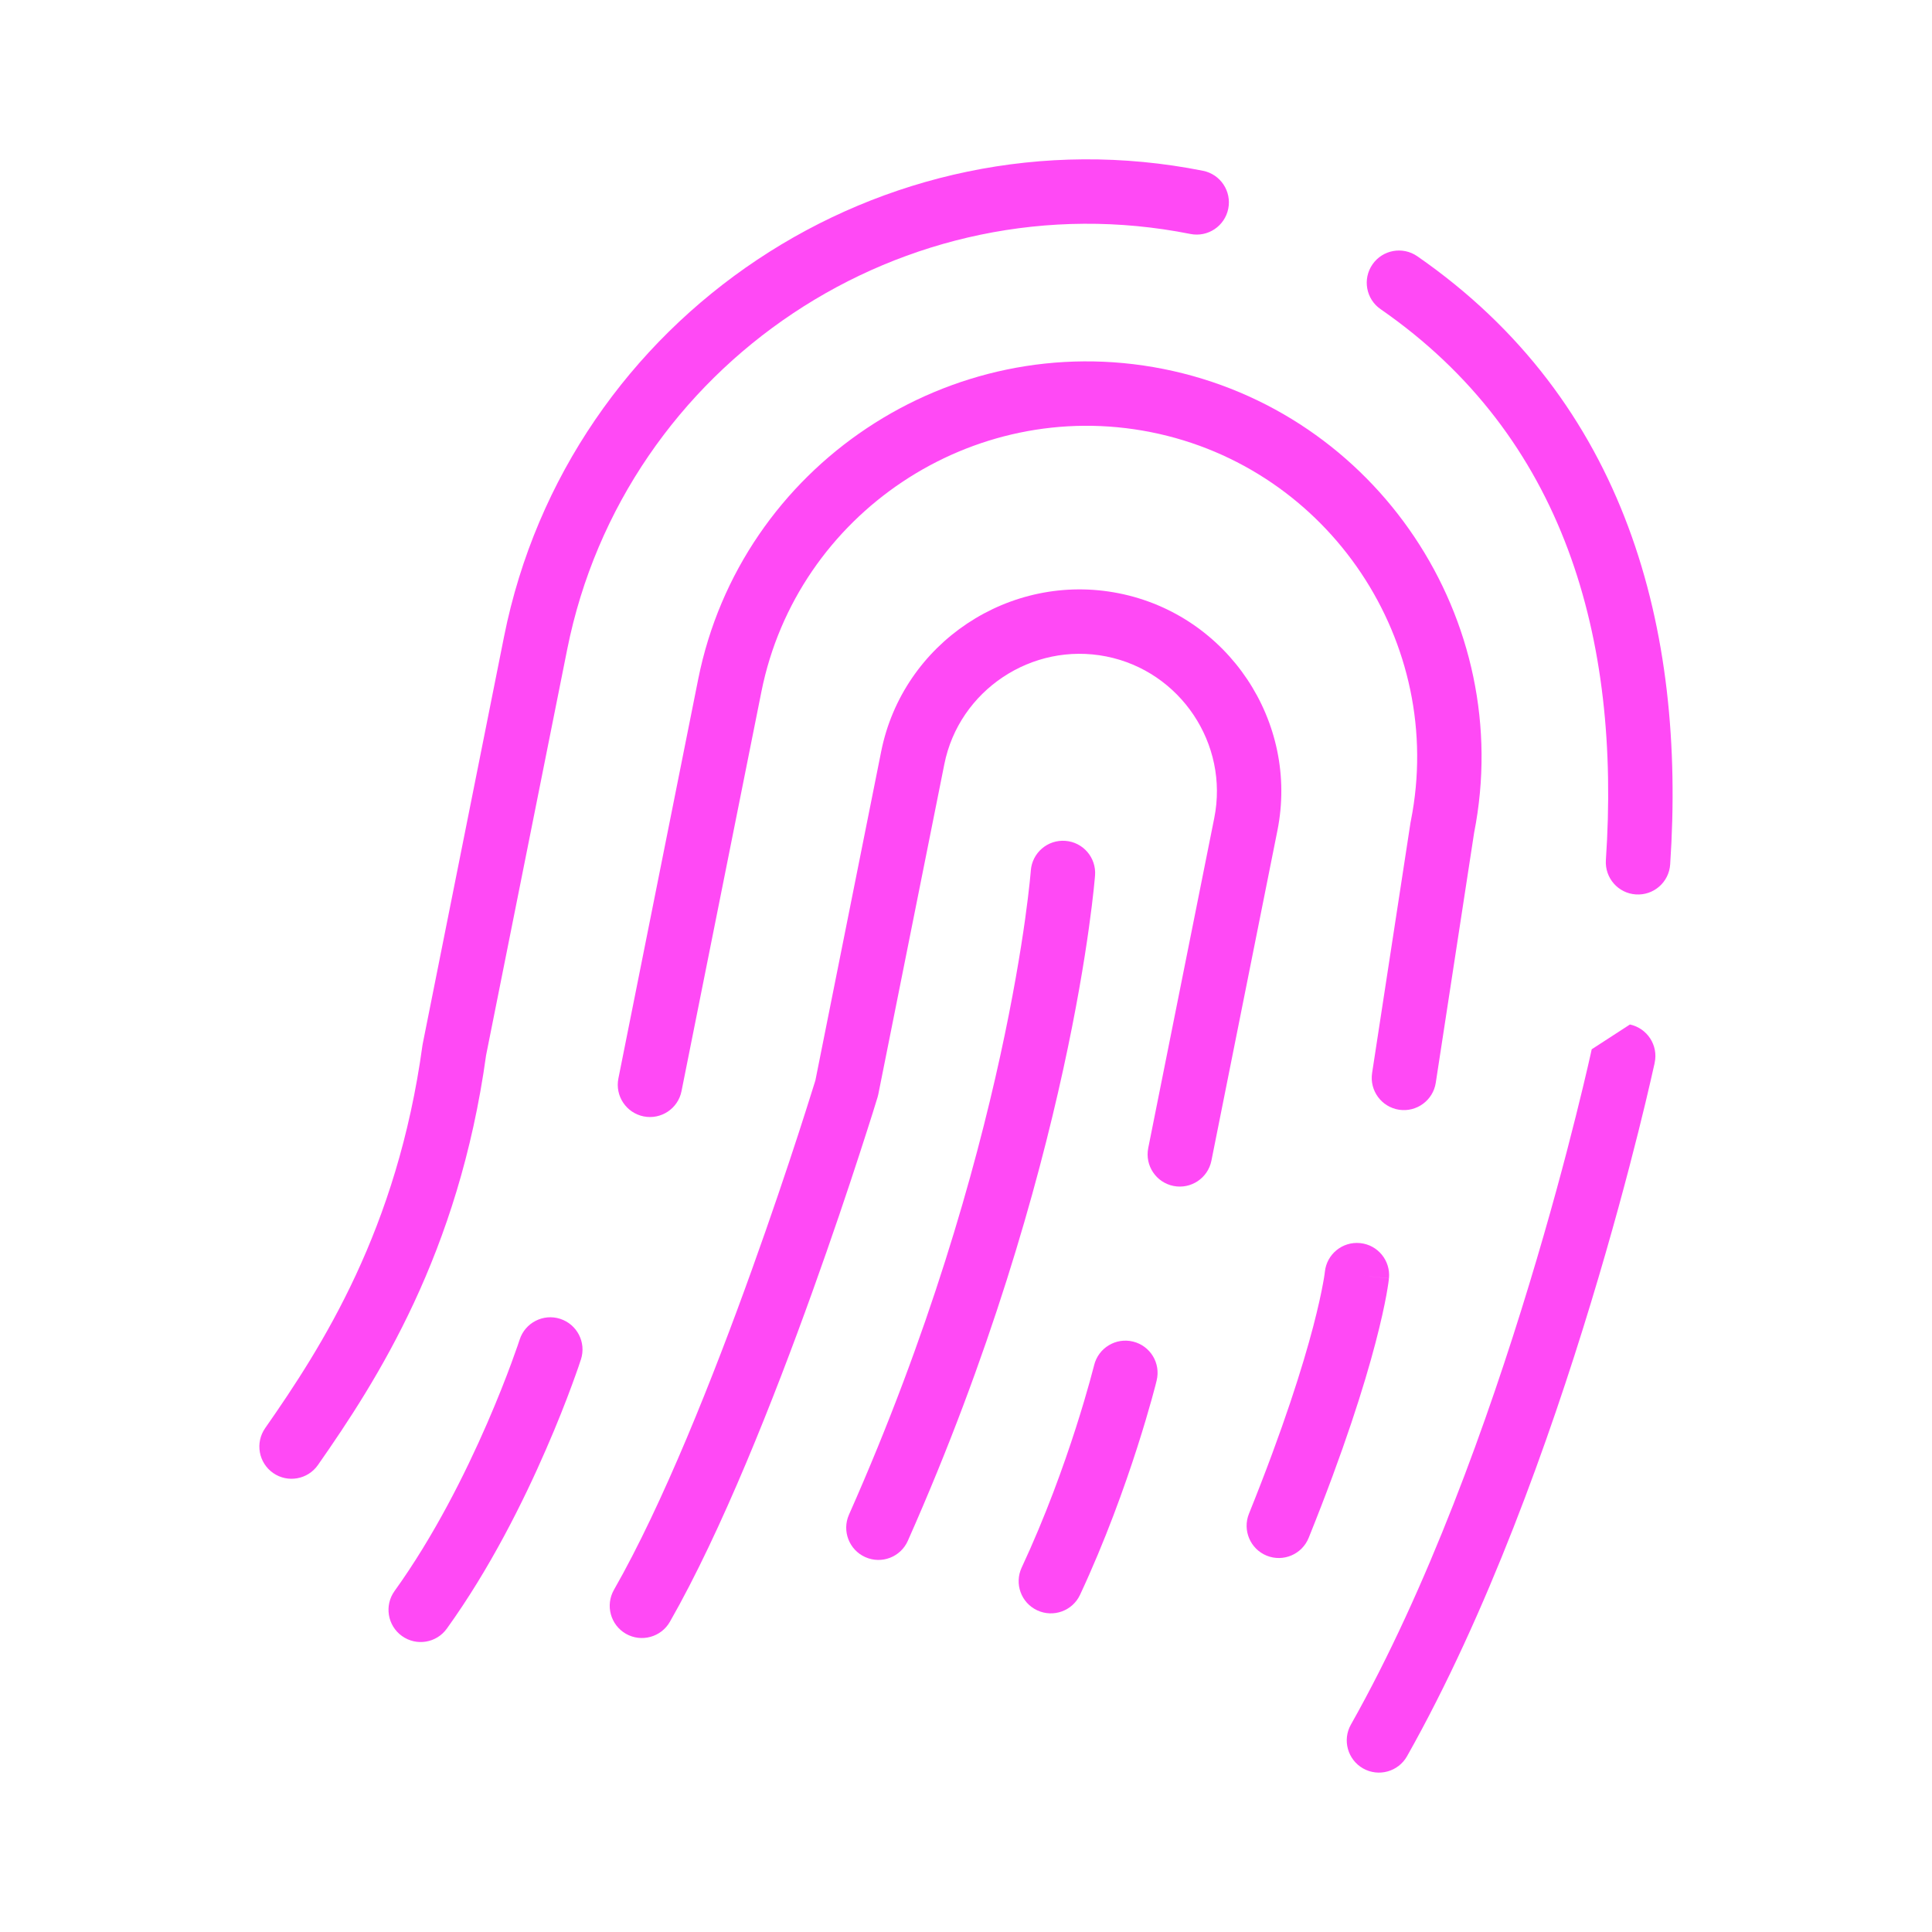
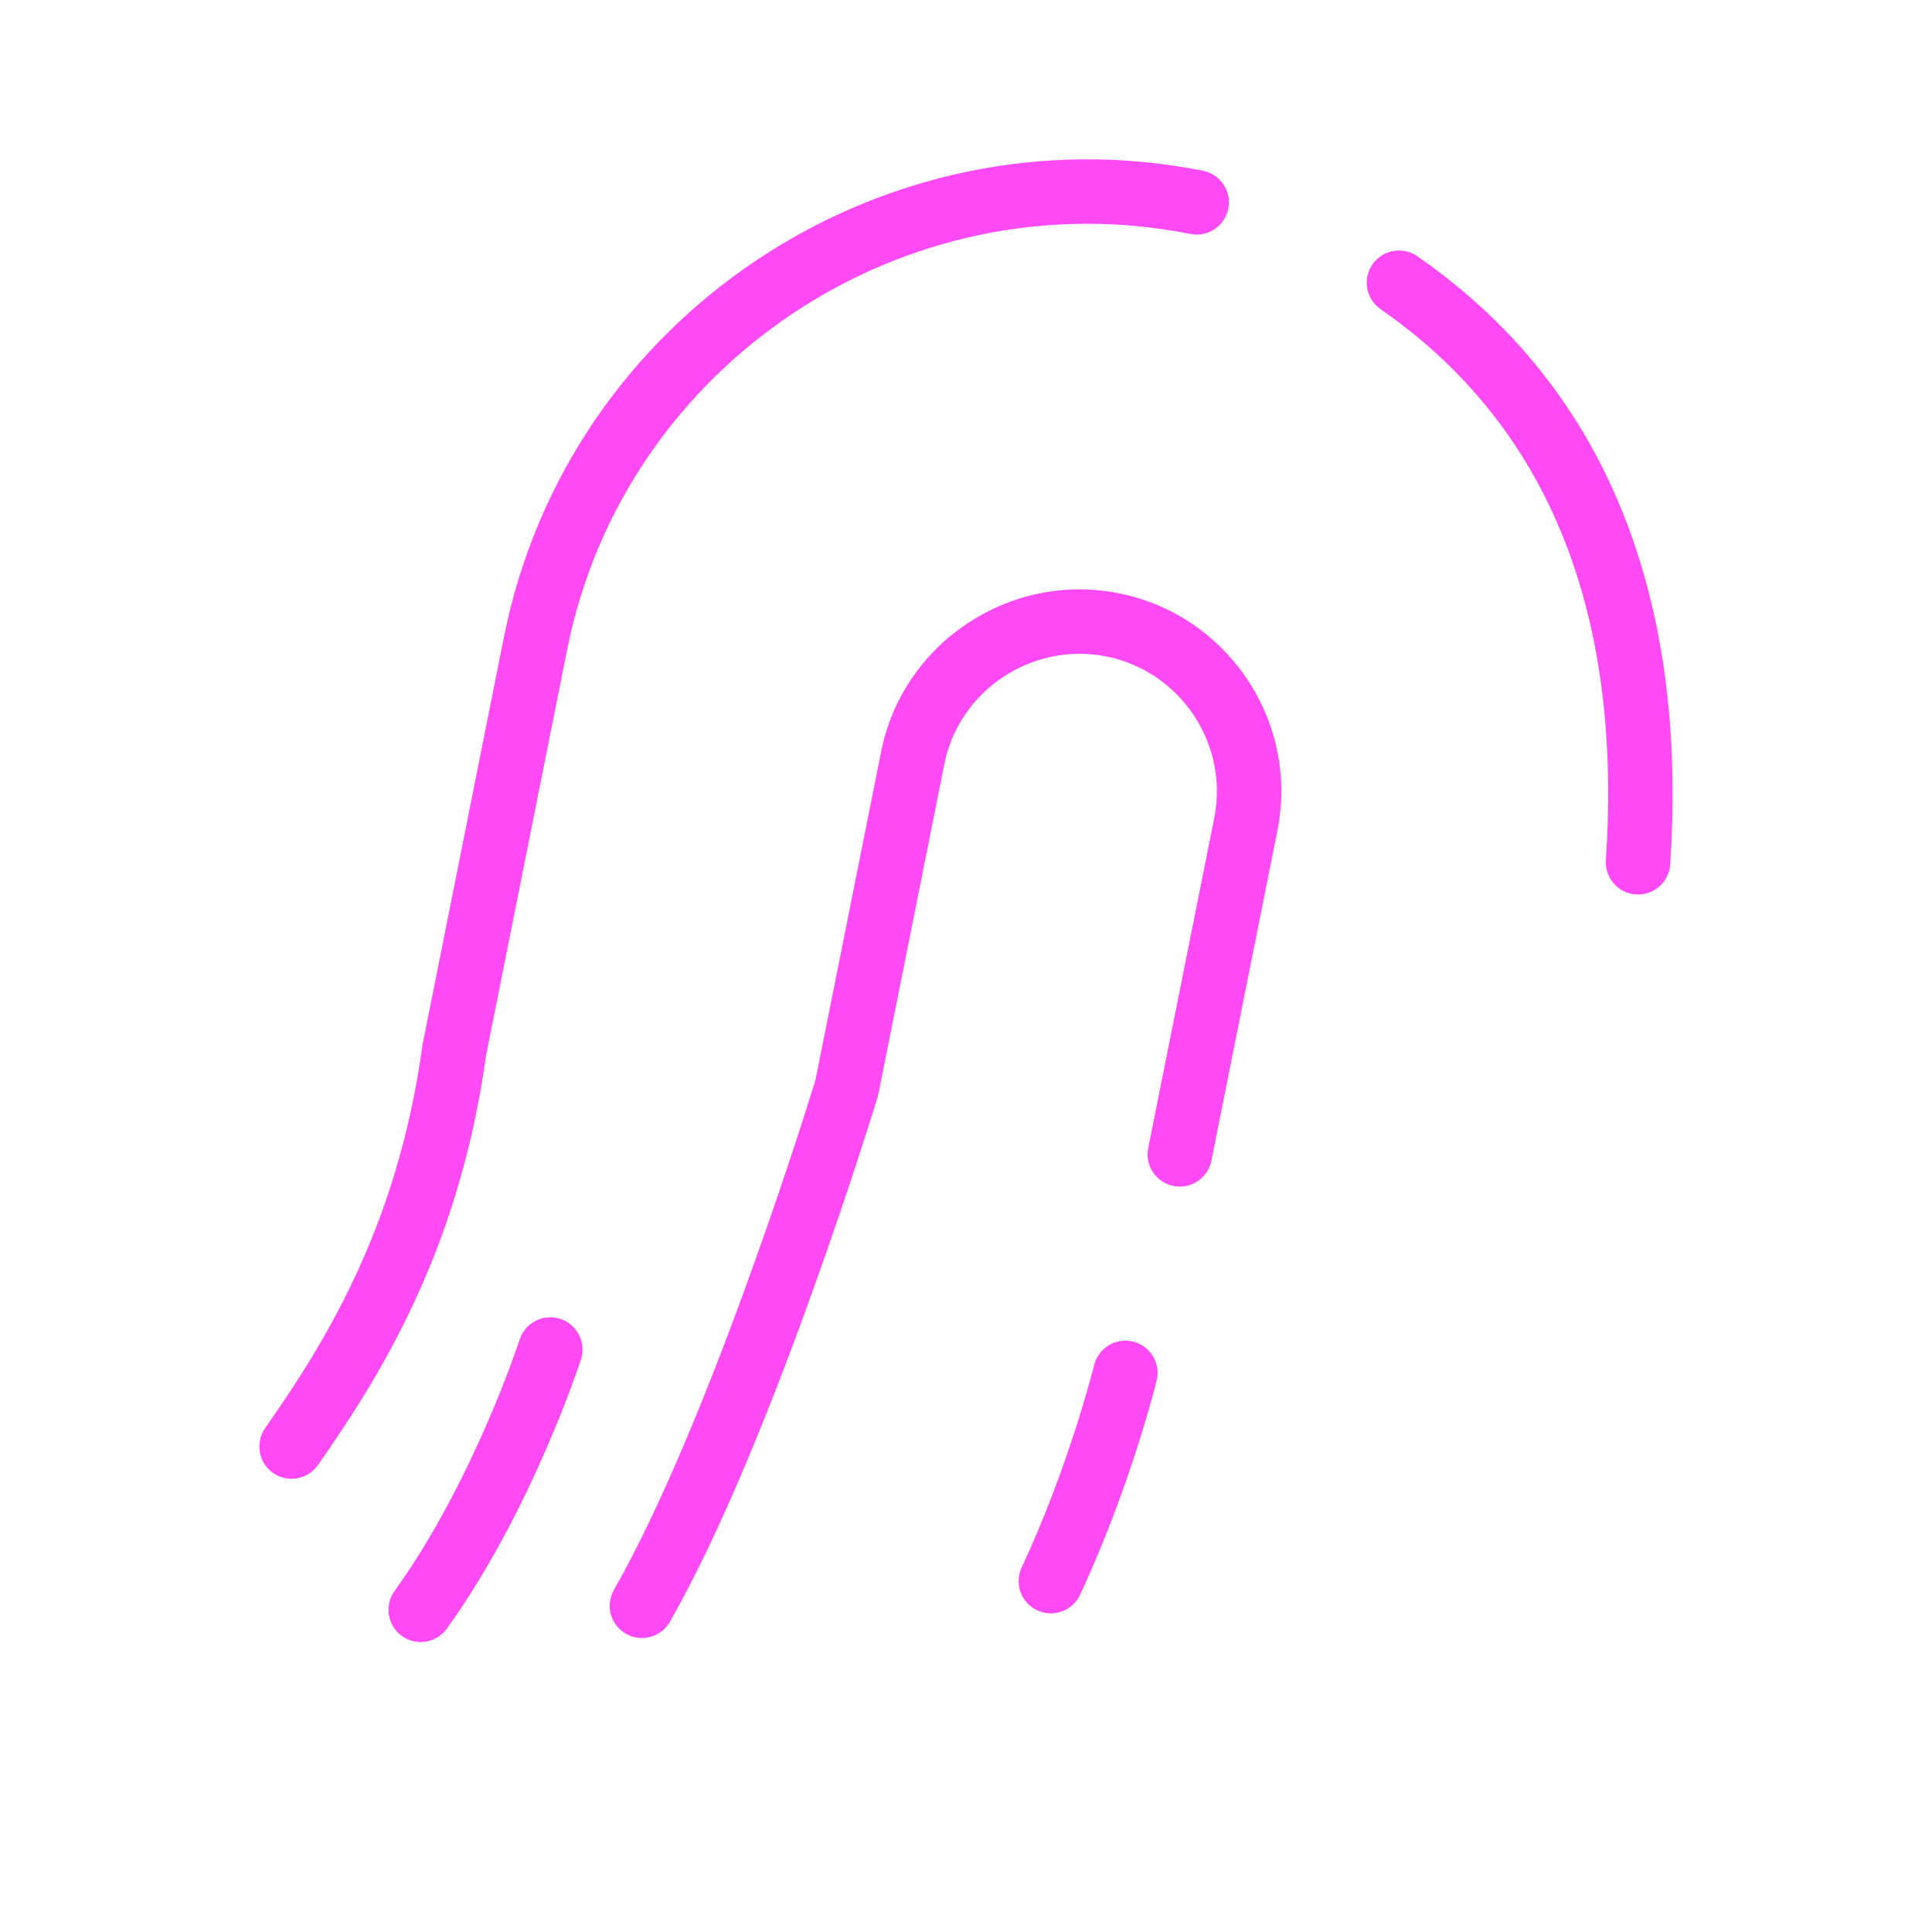
<svg xmlns="http://www.w3.org/2000/svg" width="40" height="40" viewBox="0 0 40 40" fill="none">
  <path fill-rule="evenodd" clip-rule="evenodd" d="M28.416 5.474C28.625 5.171 29.041 5.096 29.343 5.305C33.676 8.307 34.908 13.031 34.579 17.898C34.554 18.266 34.236 18.543 33.868 18.518C33.501 18.494 33.224 18.176 33.248 17.808C33.559 13.209 32.391 9.039 28.584 6.401C28.281 6.192 28.206 5.776 28.416 5.474Z" fill="#FF49F5" />
  <path fill-rule="evenodd" clip-rule="evenodd" d="M11.744 13.441C11.744 13.441 11.744 13.441 11.744 13.441L10.064 21.847C9.497 25.953 7.815 28.567 6.583 30.331C6.372 30.633 5.957 30.707 5.655 30.497C5.353 30.286 5.279 29.87 5.49 29.568C6.676 27.869 8.224 25.456 8.746 21.646C8.748 21.633 8.75 21.619 8.753 21.606L10.436 13.179C11.762 6.551 18.27 2.214 24.907 3.536C25.268 3.608 25.502 3.959 25.43 4.32C25.358 4.681 25.008 4.916 24.646 4.844C18.73 3.665 12.925 7.536 11.744 13.441Z" fill="#FF49F5" />
-   <path fill-rule="evenodd" clip-rule="evenodd" d="M15.764 14.321C15.764 14.321 15.764 14.321 15.764 14.321L14.11 22.591C14.038 22.952 13.687 23.186 13.326 23.114C12.965 23.041 12.731 22.69 12.803 22.329L14.456 14.059L14.456 14.059C15.339 9.648 19.67 6.761 24.087 7.639C28.499 8.517 31.389 12.836 30.52 17.242L29.726 22.418C29.67 22.782 29.329 23.031 28.966 22.976C28.602 22.92 28.352 22.579 28.408 22.215L29.204 17.025C29.206 17.016 29.208 17.006 29.21 16.996C29.944 13.308 27.523 9.682 23.827 8.947C20.13 8.212 16.502 10.632 15.764 14.321Z" fill="#FF49F5" />
  <path fill-rule="evenodd" clip-rule="evenodd" d="M18.243 15.563C18.692 13.307 20.908 11.835 23.163 12.283C25.42 12.731 26.9 14.942 26.447 17.198M26.447 17.198L25.081 24.031C25.008 24.392 24.657 24.626 24.296 24.554C23.935 24.482 23.701 24.131 23.773 23.769L25.14 16.936C25.447 15.405 24.44 13.896 22.904 13.591C21.366 13.285 19.855 14.293 19.551 15.824L18.184 22.658C18.18 22.679 18.174 22.7 18.168 22.721L17.53 22.527C18.168 22.721 18.168 22.721 18.168 22.721L18.161 22.743L18.142 22.804C18.126 22.857 18.101 22.936 18.07 23.037C18.006 23.239 17.913 23.532 17.795 23.894C17.56 24.618 17.223 25.622 16.821 26.741C16.021 28.967 14.945 31.695 13.869 33.578C13.686 33.897 13.279 34.008 12.959 33.826C12.64 33.643 12.529 33.236 12.711 32.916C13.725 31.142 14.769 28.51 15.566 26.29C15.963 25.186 16.295 24.196 16.528 23.481C16.644 23.124 16.735 22.836 16.797 22.638C16.829 22.539 16.852 22.462 16.869 22.41L16.883 22.363L18.243 15.563C18.243 15.563 18.243 15.563 18.243 15.563C18.243 15.563 18.243 15.563 18.243 15.563" fill="#FF49F5" />
-   <path fill-rule="evenodd" clip-rule="evenodd" d="M22.057 17.409C22.424 17.436 22.699 17.756 22.672 18.124L22.007 18.073C22.672 18.124 22.672 18.124 22.672 18.124L22.671 18.125L22.671 18.126L22.671 18.13L22.67 18.146C22.669 18.159 22.667 18.178 22.665 18.202C22.66 18.251 22.654 18.322 22.644 18.415C22.624 18.6 22.593 18.869 22.544 19.216C22.447 19.909 22.283 20.908 22.012 22.145C21.47 24.62 20.503 28.054 18.796 31.9C18.647 32.237 18.253 32.389 17.916 32.239C17.58 32.09 17.428 31.696 17.577 31.36C19.241 27.61 20.183 24.265 20.709 21.86C20.972 20.659 21.131 19.693 21.224 19.031C21.27 18.7 21.3 18.445 21.318 18.274C21.327 18.189 21.333 18.124 21.337 18.082C21.339 18.061 21.34 18.046 21.341 18.036L21.342 18.025L21.342 18.023L21.342 18.023L21.342 18.023C21.37 17.656 21.69 17.381 22.057 17.409Z" fill="#FF49F5" />
  <path fill-rule="evenodd" clip-rule="evenodd" d="M23.459 27.776C23.817 27.864 24.035 28.225 23.947 28.582L23.3 28.423C23.947 28.582 23.947 28.582 23.947 28.582L23.947 28.585L23.945 28.591L23.94 28.611C23.936 28.629 23.929 28.654 23.921 28.687C23.904 28.753 23.878 28.848 23.845 28.969C23.778 29.21 23.678 29.553 23.546 29.965C23.282 30.787 22.886 31.894 22.361 33.019C22.205 33.352 21.808 33.496 21.474 33.34C21.141 33.185 20.997 32.788 21.153 32.454C21.647 31.396 22.023 30.346 22.276 29.558C22.402 29.164 22.497 28.838 22.56 28.611C22.591 28.498 22.615 28.41 22.63 28.351C22.638 28.321 22.644 28.299 22.648 28.284L22.652 28.268L22.653 28.264C22.741 27.907 23.102 27.688 23.459 27.776Z" fill="#FF49F5" />
-   <path fill-rule="evenodd" clip-rule="evenodd" d="M28.16 25.737C28.526 25.773 28.793 26.1 28.757 26.466L28.093 26.4C28.757 26.466 28.757 26.467 28.757 26.467L28.756 26.468L28.756 26.471L28.755 26.478C28.755 26.484 28.754 26.491 28.753 26.499C28.751 26.516 28.748 26.539 28.744 26.569C28.735 26.628 28.722 26.712 28.702 26.822C28.661 27.043 28.592 27.368 28.477 27.806C28.248 28.68 27.834 30.005 27.095 31.839C26.957 32.181 26.569 32.346 26.227 32.209C25.886 32.071 25.721 31.683 25.858 31.341C26.579 29.552 26.974 28.282 27.188 27.467C27.294 27.06 27.356 26.767 27.39 26.581C27.408 26.488 27.418 26.421 27.424 26.38C27.427 26.36 27.428 26.346 27.429 26.338L27.43 26.331C27.468 25.966 27.794 25.7 28.16 25.737Z" fill="#FF49F5" />
  <path fill-rule="evenodd" clip-rule="evenodd" d="M11.598 27.305C11.949 27.419 12.141 27.794 12.028 28.145L11.393 27.94C12.028 28.145 12.028 28.145 12.028 28.145L12.027 28.148L12.024 28.156L12.014 28.185C12.006 28.21 11.994 28.245 11.979 28.291C11.947 28.382 11.901 28.514 11.84 28.679C11.719 29.008 11.539 29.471 11.304 30.009C10.838 31.082 10.145 32.477 9.251 33.719C9.036 34.018 8.62 34.086 8.321 33.871C8.022 33.656 7.954 33.239 8.169 32.94C8.985 31.806 9.634 30.506 10.082 29.477C10.304 28.966 10.475 28.527 10.589 28.217C10.646 28.062 10.689 27.94 10.718 27.857C10.732 27.816 10.743 27.784 10.749 27.764L10.757 27.741L10.759 27.736L10.759 27.735C10.872 27.385 11.248 27.192 11.598 27.305Z" fill="#FF49F5" />
-   <path fill-rule="evenodd" clip-rule="evenodd" d="M33.746 21.211C34.106 21.289 34.336 21.643 34.258 22.003L33.607 21.863C34.258 22.003 34.258 22.003 34.258 22.003L34.257 22.01L34.253 22.03C34.249 22.047 34.243 22.072 34.236 22.104C34.222 22.168 34.201 22.263 34.172 22.386C34.116 22.63 34.032 22.985 33.921 23.428C33.699 24.315 33.369 25.556 32.936 26.98C32.074 29.818 30.793 33.414 29.131 36.361C28.95 36.681 28.543 36.795 28.222 36.614C27.902 36.433 27.788 36.026 27.969 35.706C29.561 32.885 30.808 29.397 31.66 26.592C32.085 25.194 32.41 23.974 32.627 23.104C32.736 22.67 32.818 22.323 32.873 22.086C32.901 21.967 32.921 21.876 32.935 21.814C32.942 21.784 32.947 21.761 32.95 21.745L32.954 21.728L32.955 21.724" fill="#FF49F5" />
</svg>